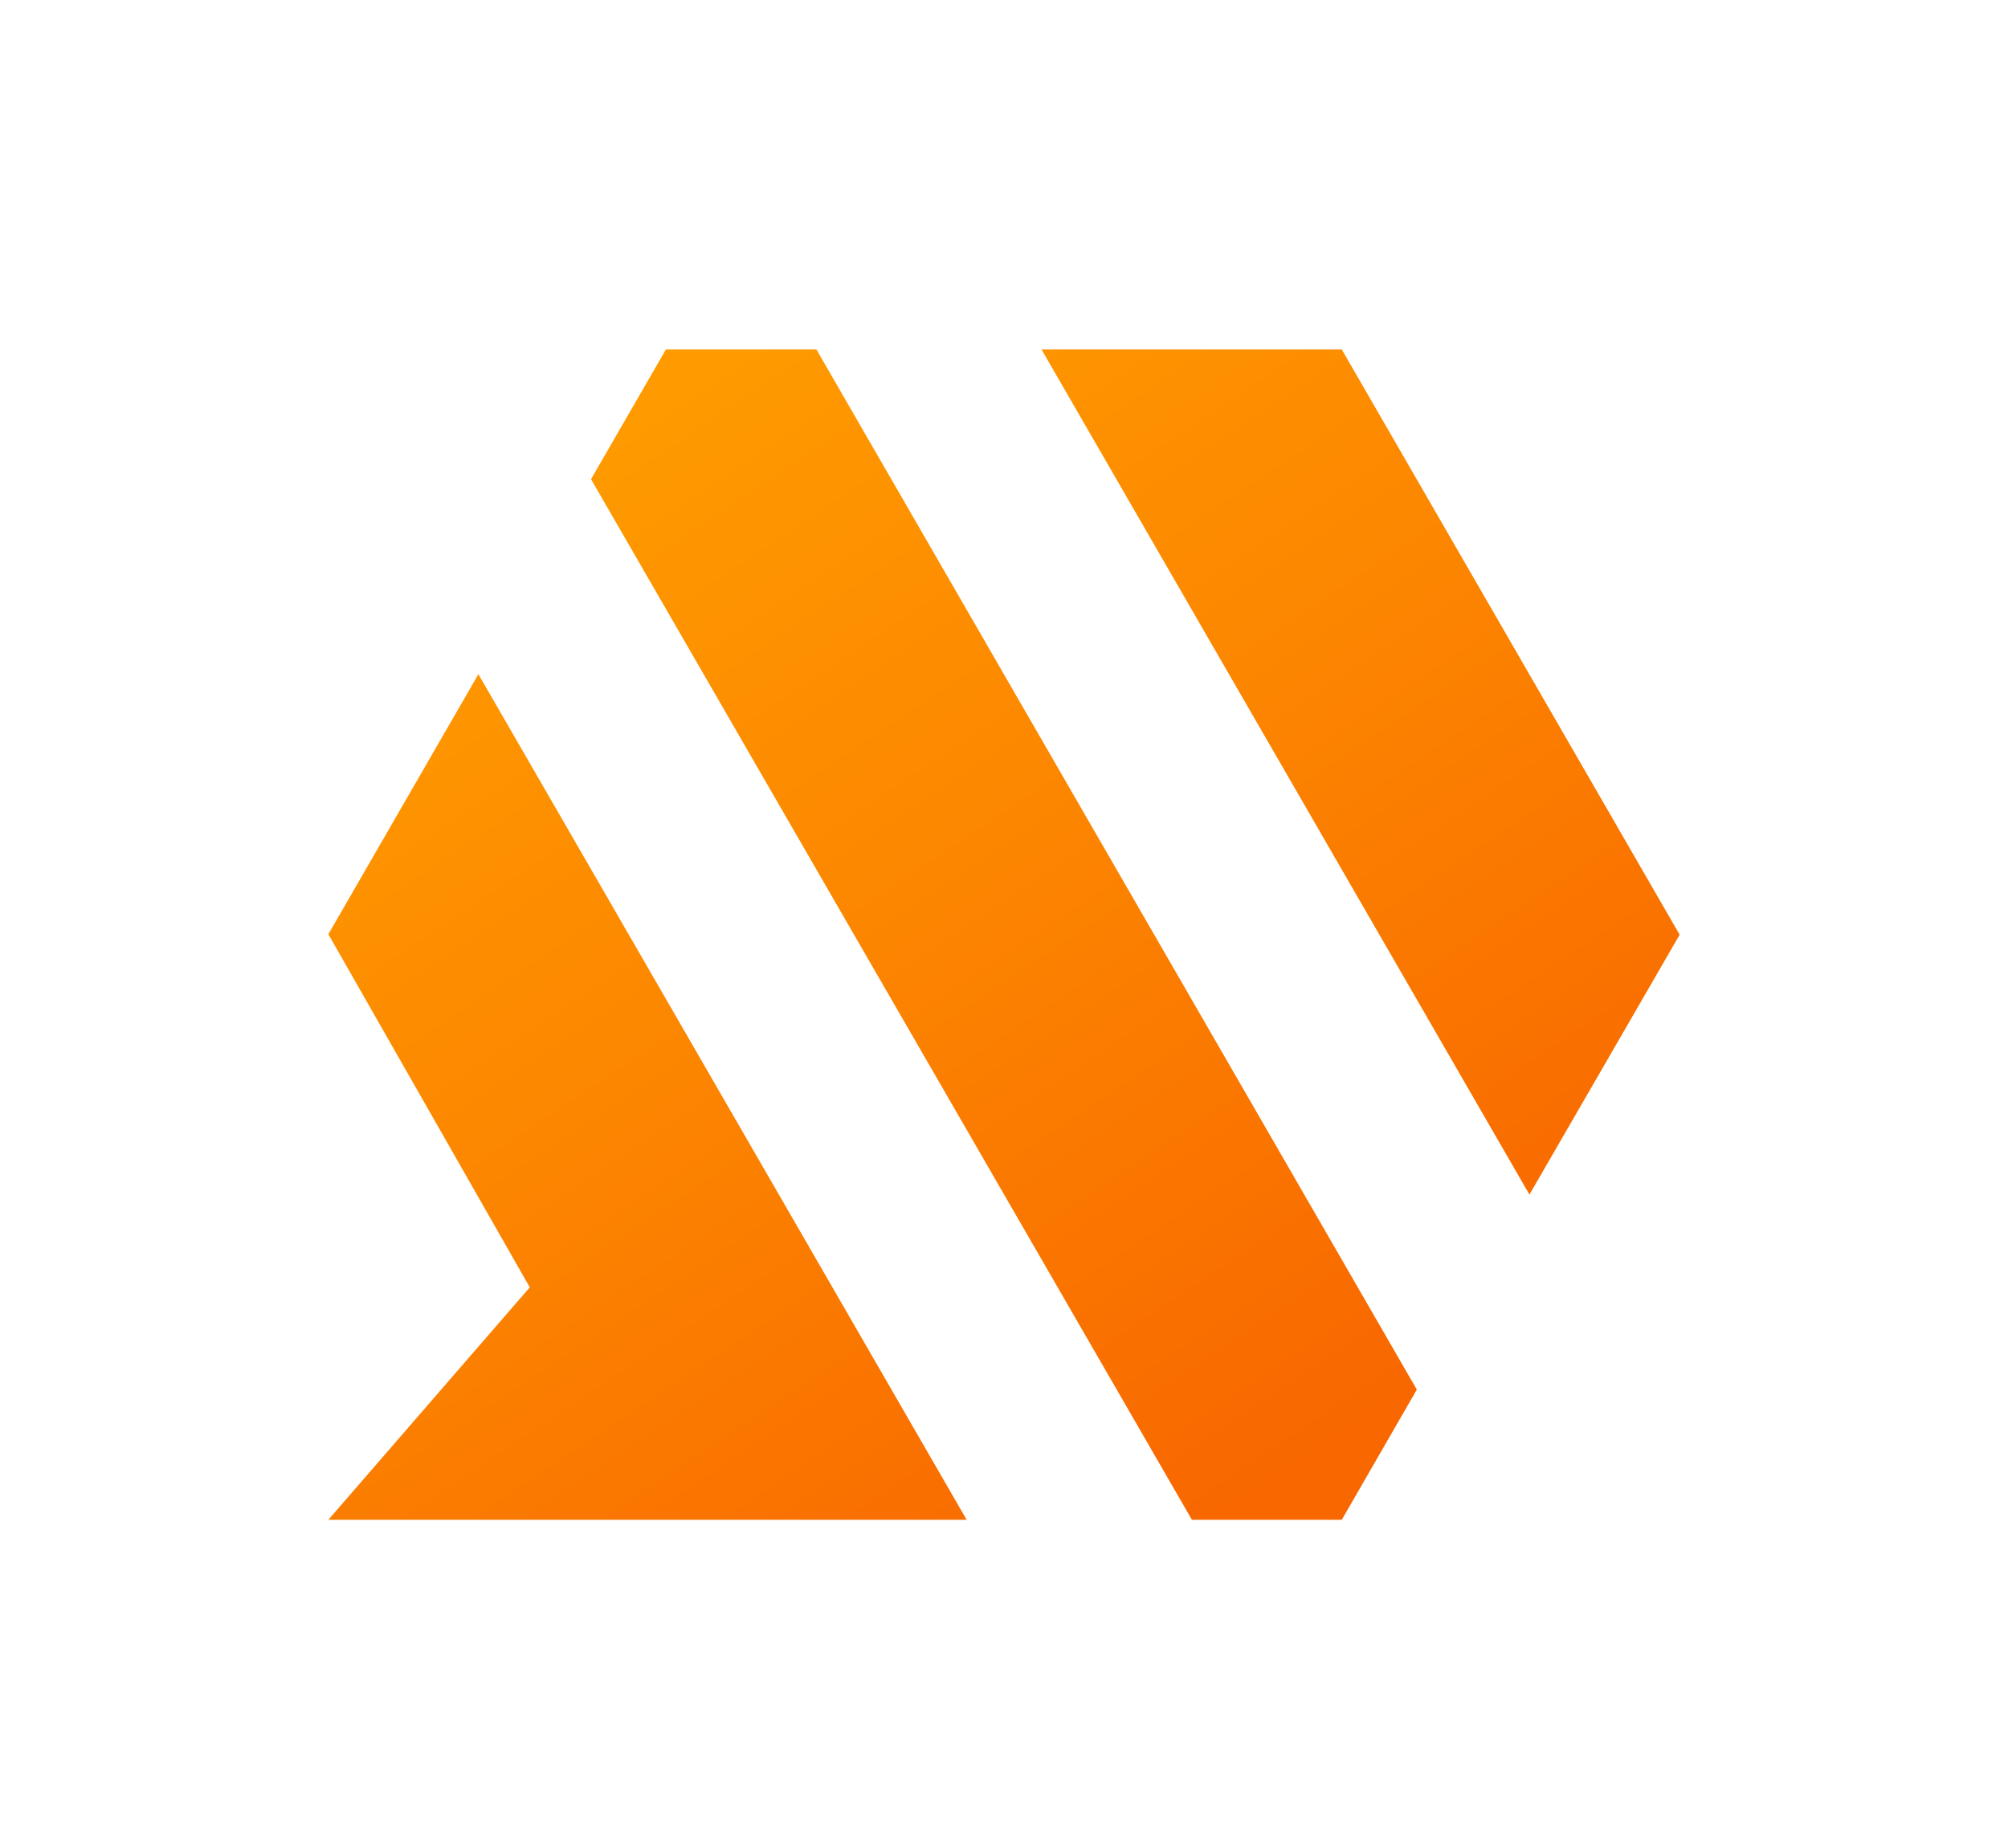
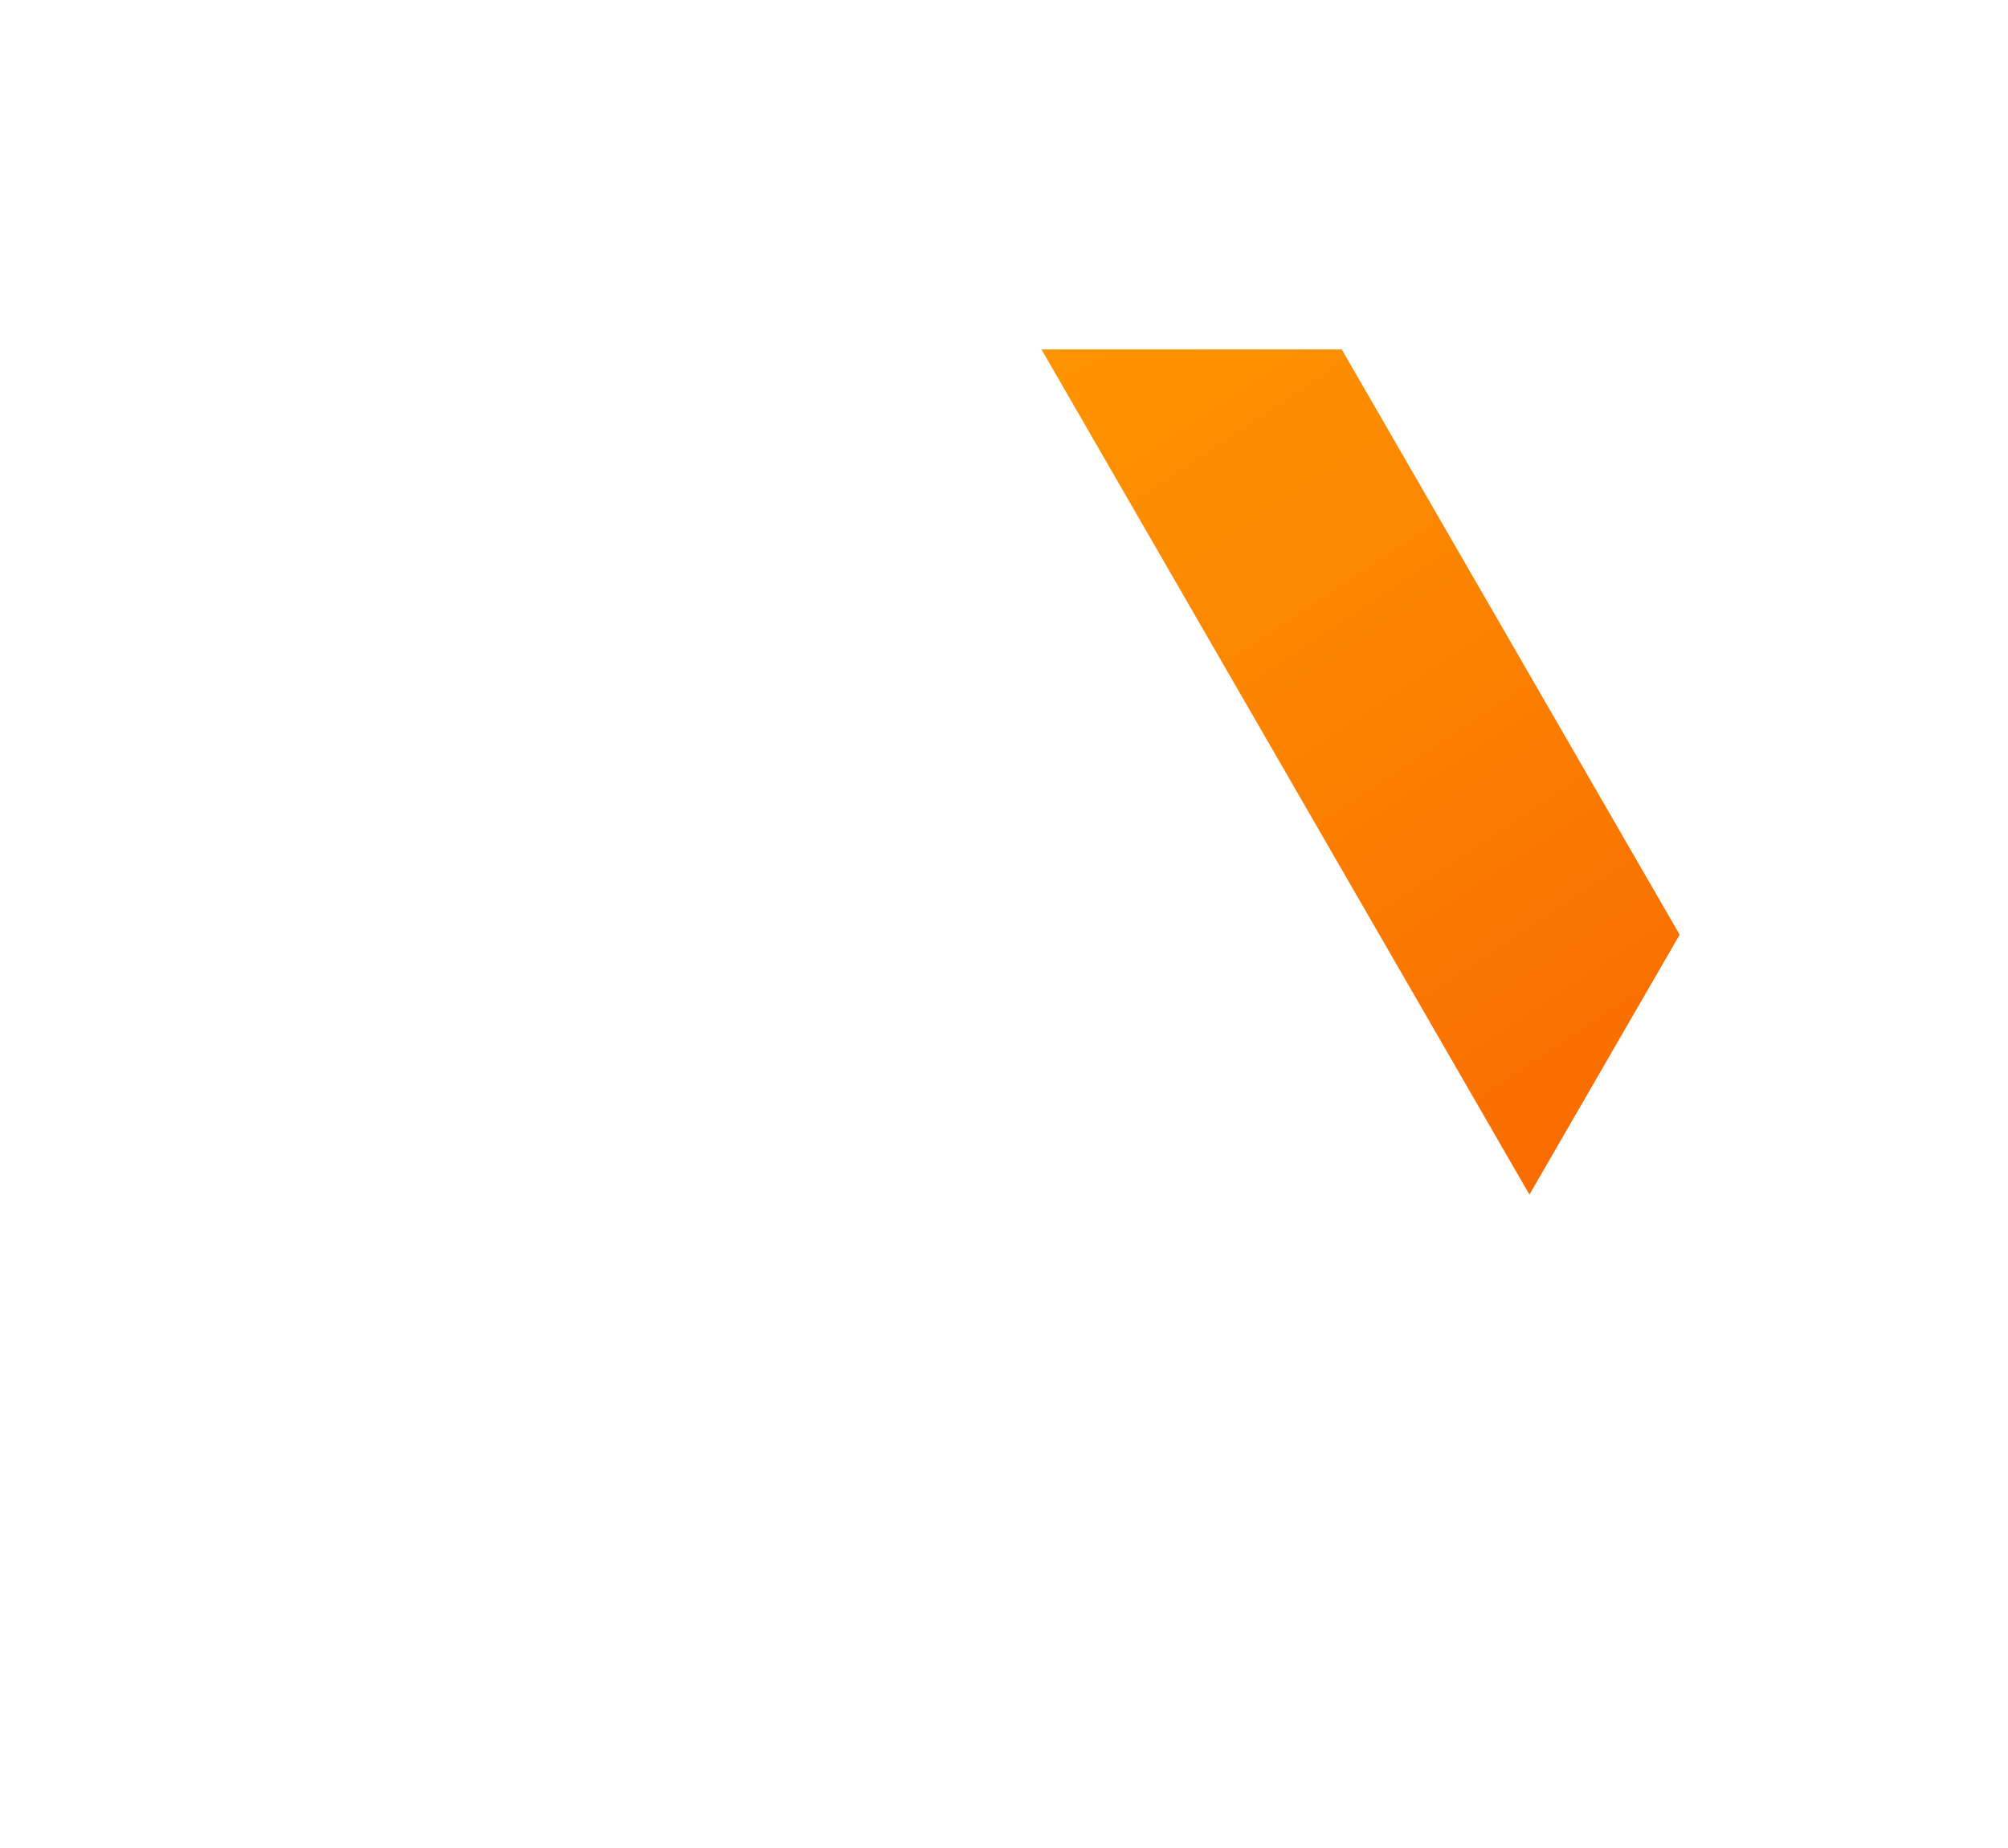
<svg xmlns="http://www.w3.org/2000/svg" viewBox="0 0 122.31 112.58">
  <linearGradient id="A" gradientUnits="userSpaceOnUse" x1="59.856" y1="5.649" x2="104.759" y2="73.004">
    <stop offset="0" stop-color="#ff9d00" />
    <stop offset=".49" stop-color="#fc8500" />
    <stop offset=".995" stop-color="#f86700" />
  </linearGradient>
  <path d="M81.73 21.29l20.58 35.65-9.15 15.83-29.72-51.48z" fill="url(#A)" />
  <linearGradient id="B" gradientUnits="userSpaceOnUse" x1="37.089" y1="20.827" x2="81.992" y2="88.182">
    <stop offset="0" stop-color="#ff9d00" />
    <stop offset=".49" stop-color="#fc8500" />
    <stop offset=".995" stop-color="#f86700" />
  </linearGradient>
-   <path d="M49.73 21.29L86.3 84.65l-4.57 7.93H72.6L36 29.19l4.56-7.9z" fill="url(#B)" />
  <linearGradient id="C" gradientUnits="userSpaceOnUse" x1="7.193" y1="40.758" x2="52.096" y2="108.113">
    <stop offset="0" stop-color="#ff9d00" />
    <stop offset=".49" stop-color="#fc8500" />
    <stop offset=".995" stop-color="#f86700" />
  </linearGradient>
-   <path d="M29.14 41.07L20 56.91l12.27 21.51L20 92.58h38.88z" fill="url(#C)" />
</svg>